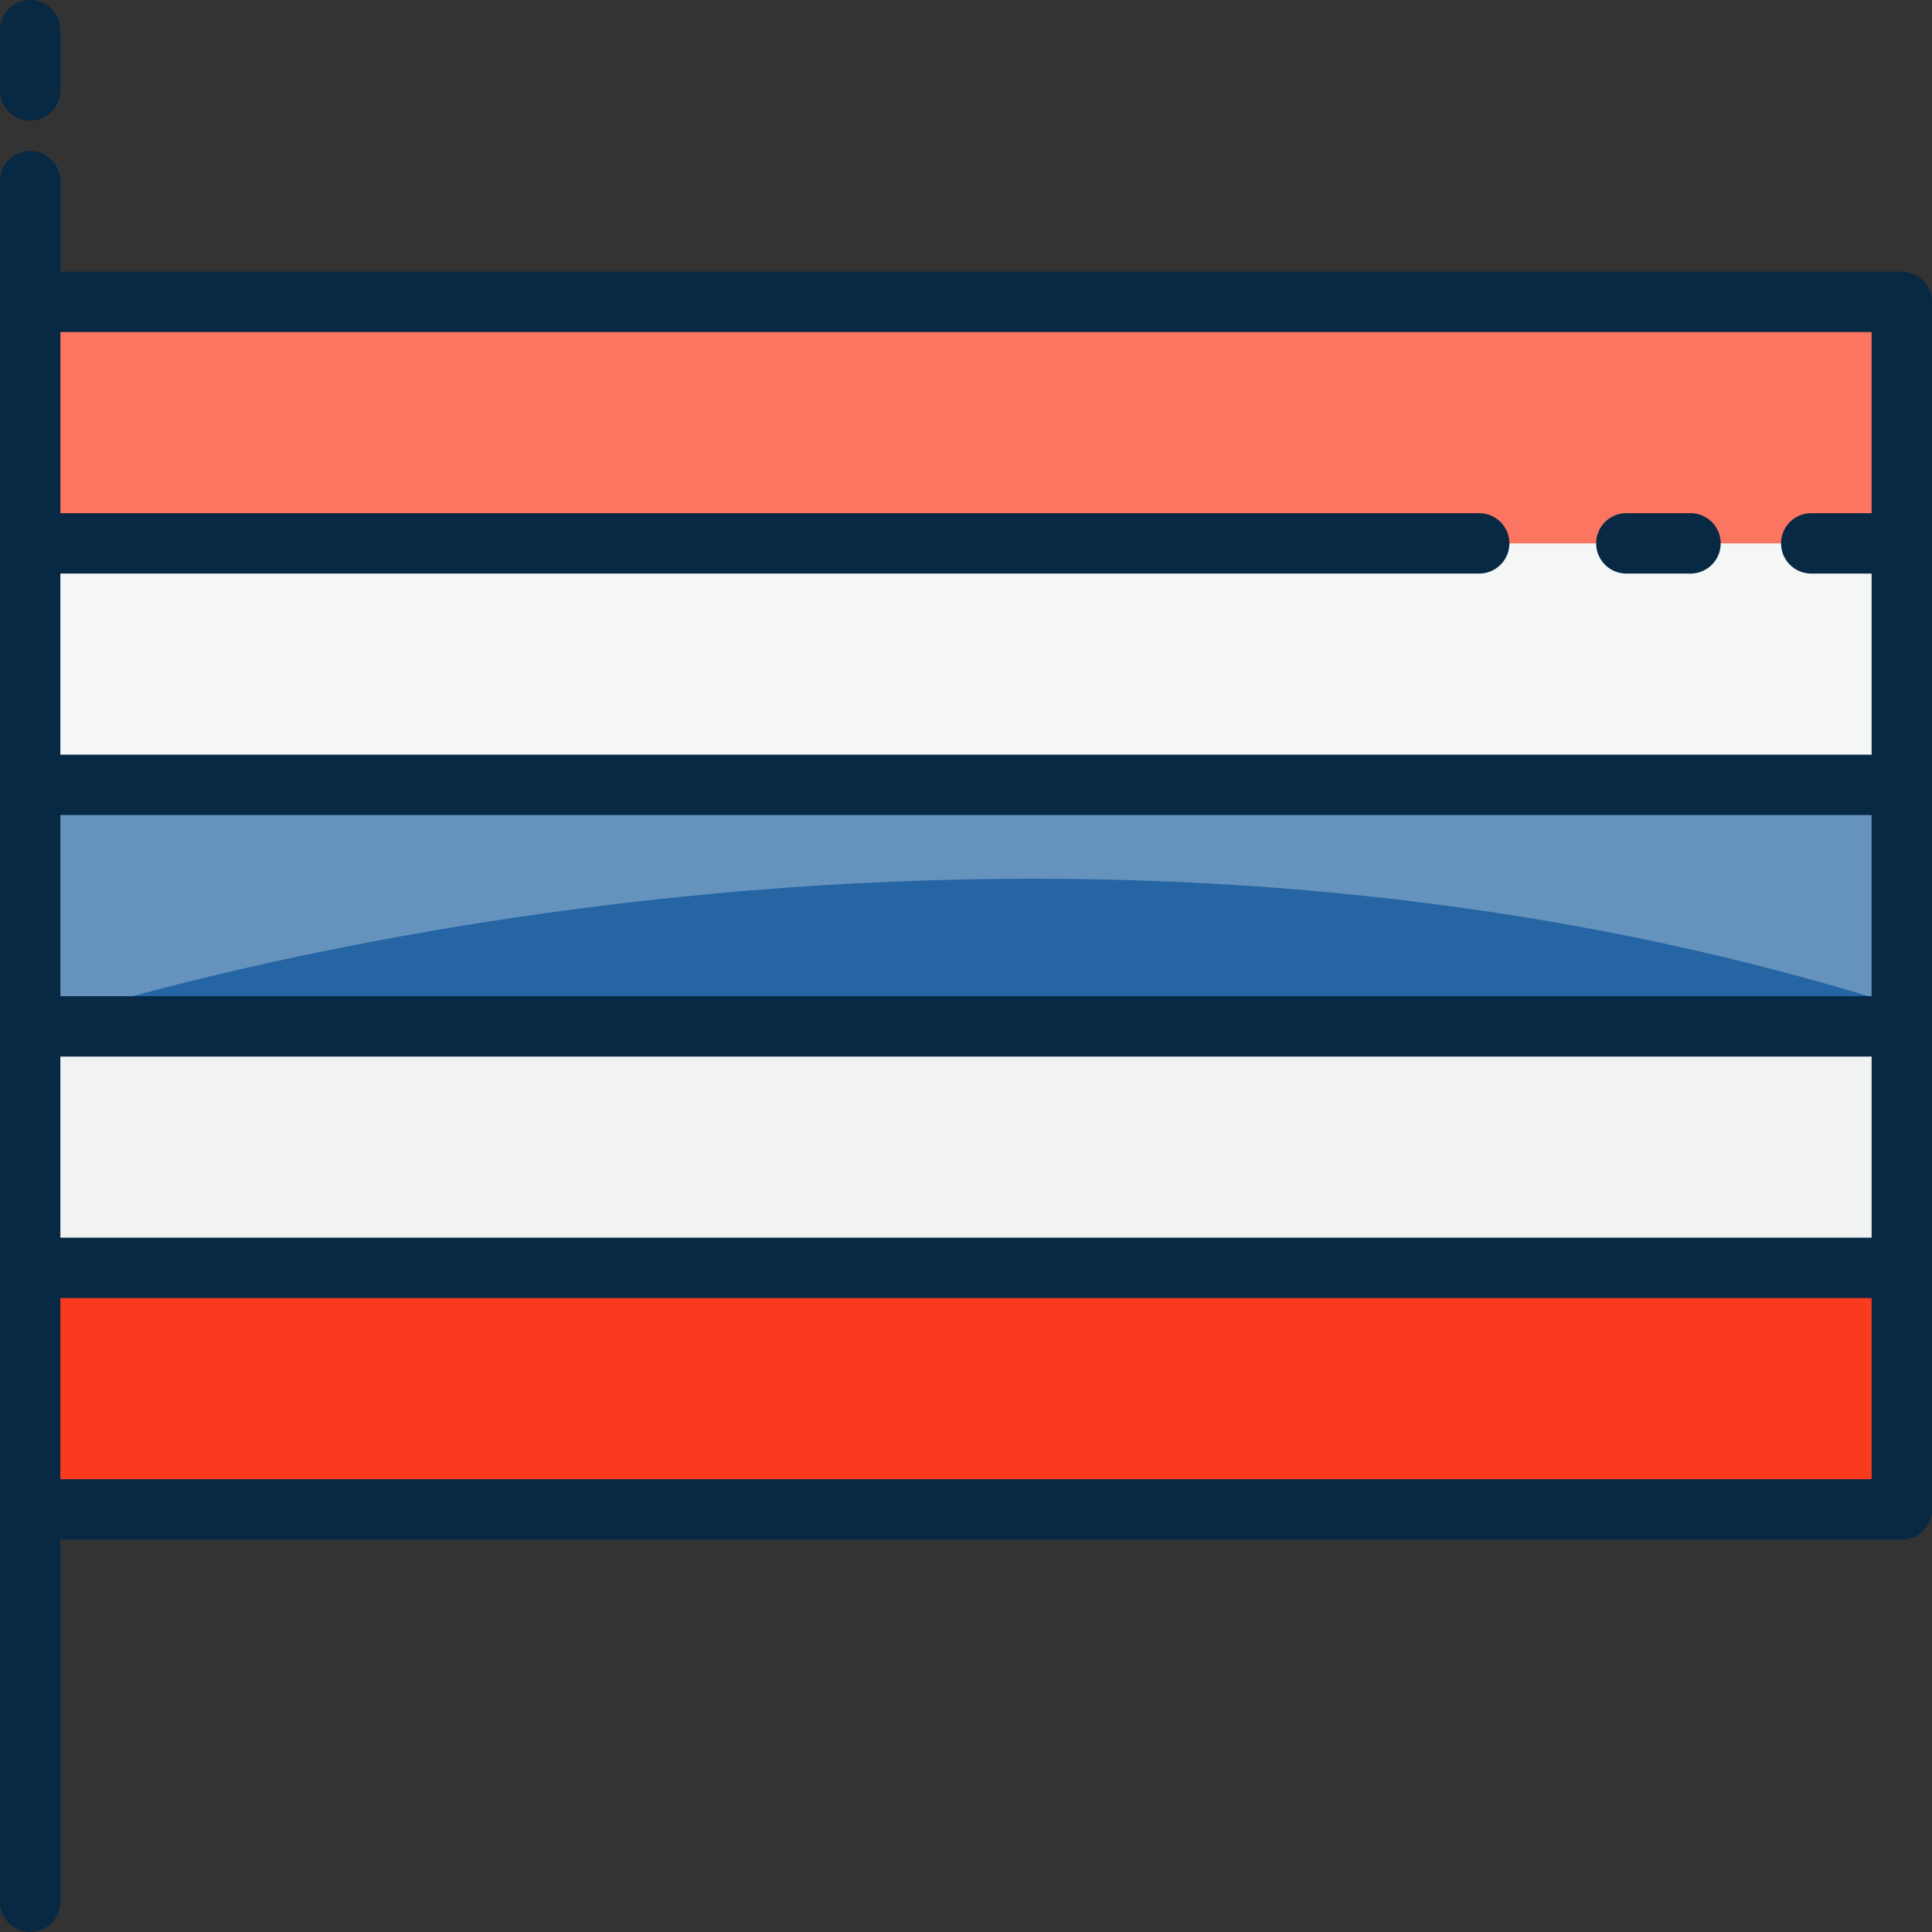
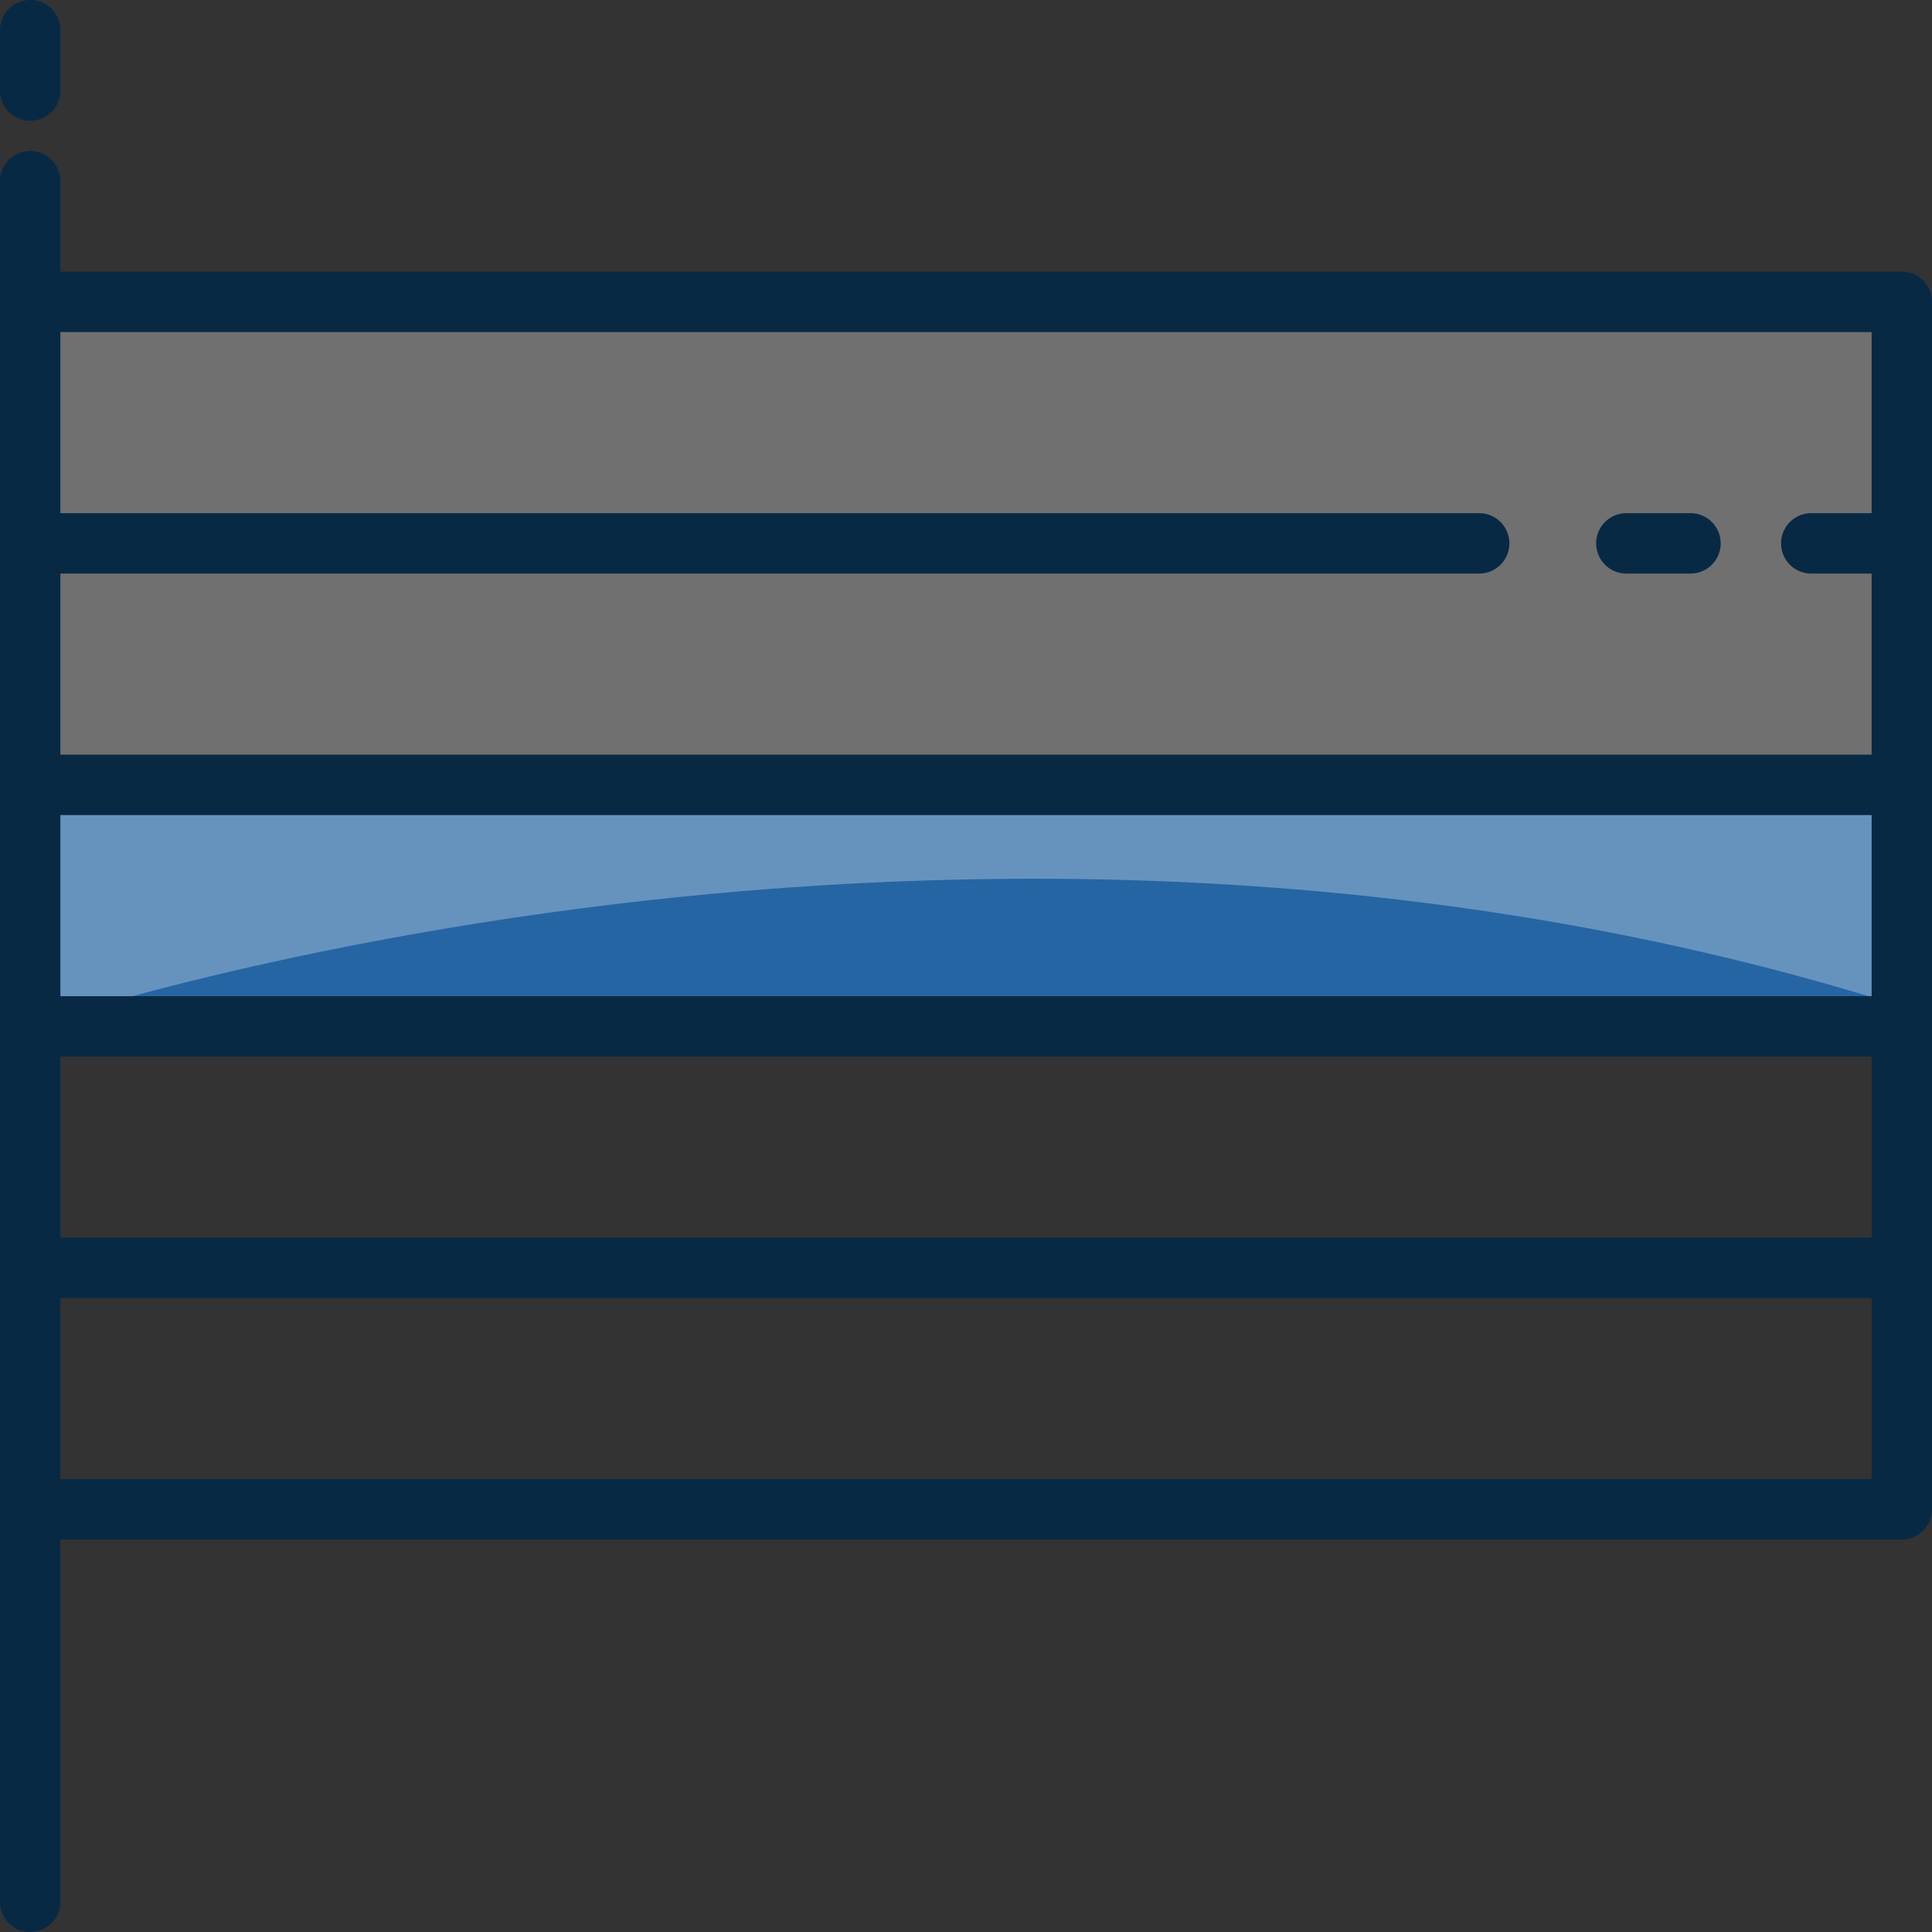
<svg xmlns="http://www.w3.org/2000/svg" id="Layer_3" width="512" height="512" data-name="Layer 3" viewBox="0 0 64 64">
  <rect x="0" y="0" width="64" height="64" fill="#333333" stroke="none" />
-   <path fill="#fa3a1e" d="M1 10h62v40H1z" />
+   <path fill="#fa3a1e" d="M1 10v40H1z" />
  <path fill="#2565a3" d="M1 26h62v8H1z" />
-   <path fill="#f1f2f2" d="M1 18h62v8H1zM1 34h62v8H1z" />
  <g opacity=".3">
    <path fill="#fff" d="M63 10v23.34C31.76 23.45 1 34 1 34V10z" />
  </g>
  <g fill="#082944">
    <path d="M63 9H2V6a1 1 0 0 0-2 0v57a1 1 0 0 0 2 0V51h61a1 1 0 0 0 1-1V10a1 1 0 0 0-1-1zm-1 2v6h-2a1 1 0 0 0 0 2h2v6H2v-6h47a1 1 0 0 0 0-2H2v-6zM2 35h60v6H2zm0-2v-6h60v6zm0 16v-6h60v6zM1 4a1 1 0 0 0 1-1V1a1 1 0 0 0-2 0v2a1 1 0 0 0 1 1z" />
    <path d="M53.875 19H56a1 1 0 0 0 0-2h-2.125a1 1 0 0 0 0 2z" />
  </g>
</svg>